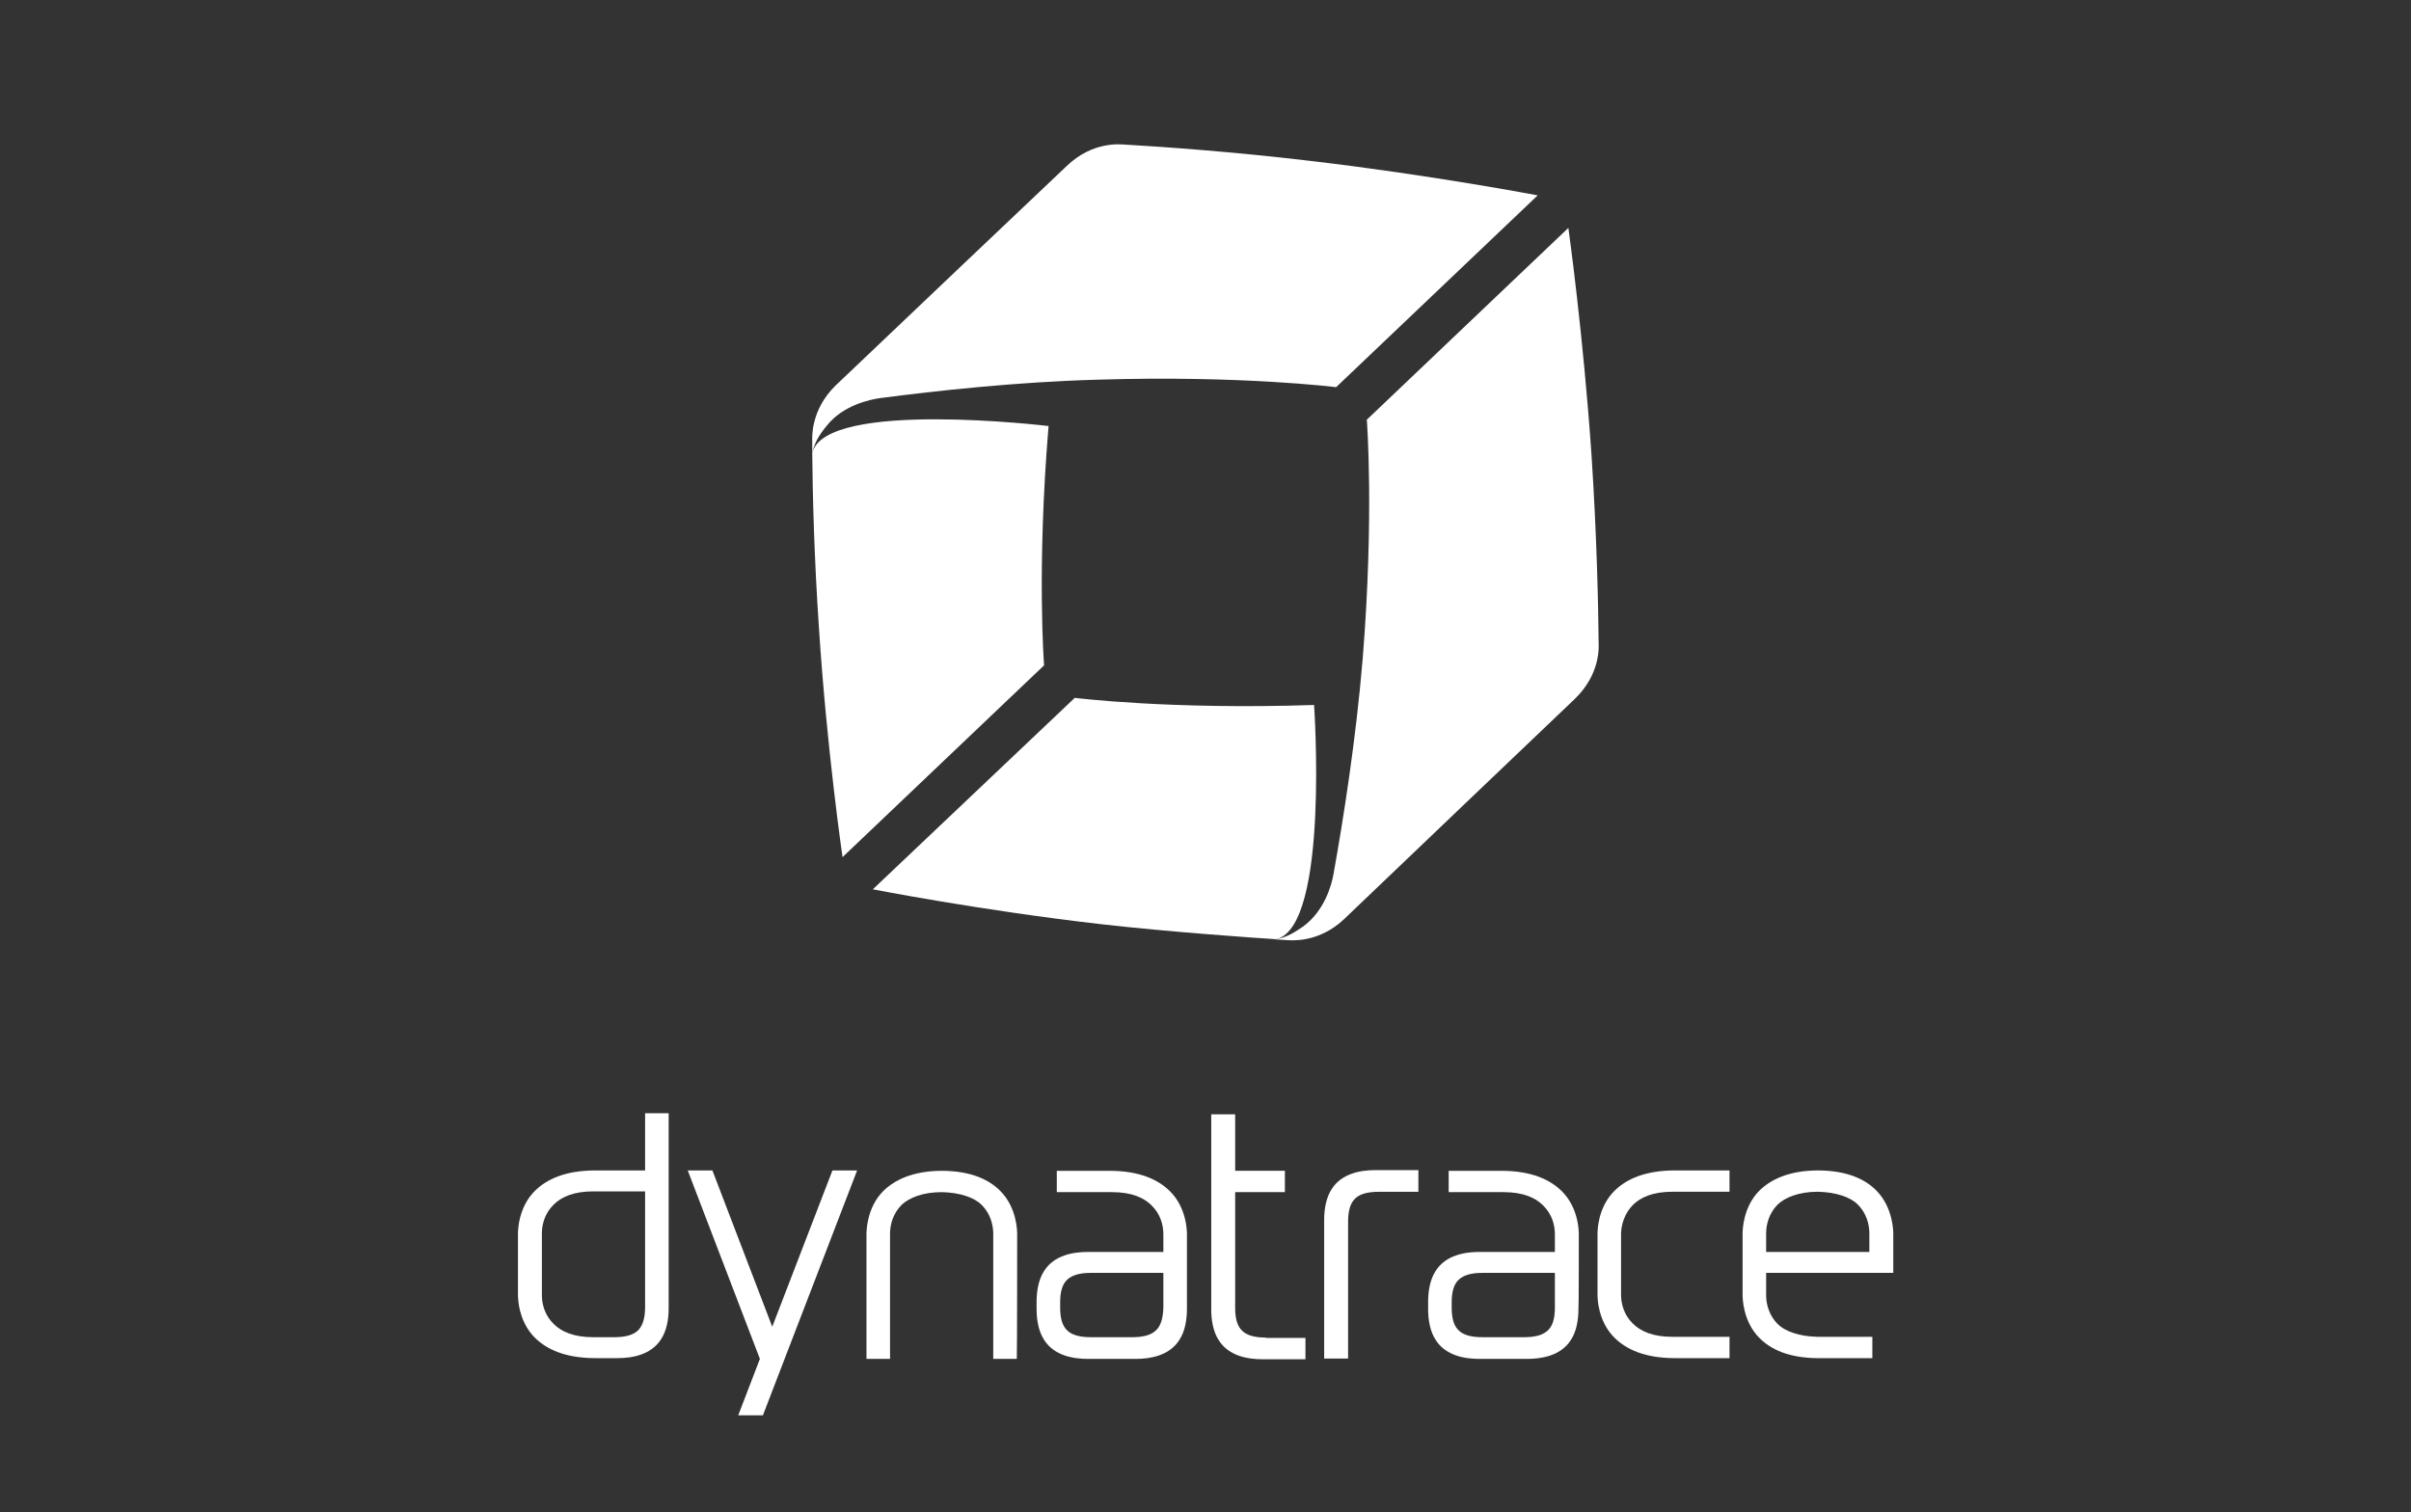
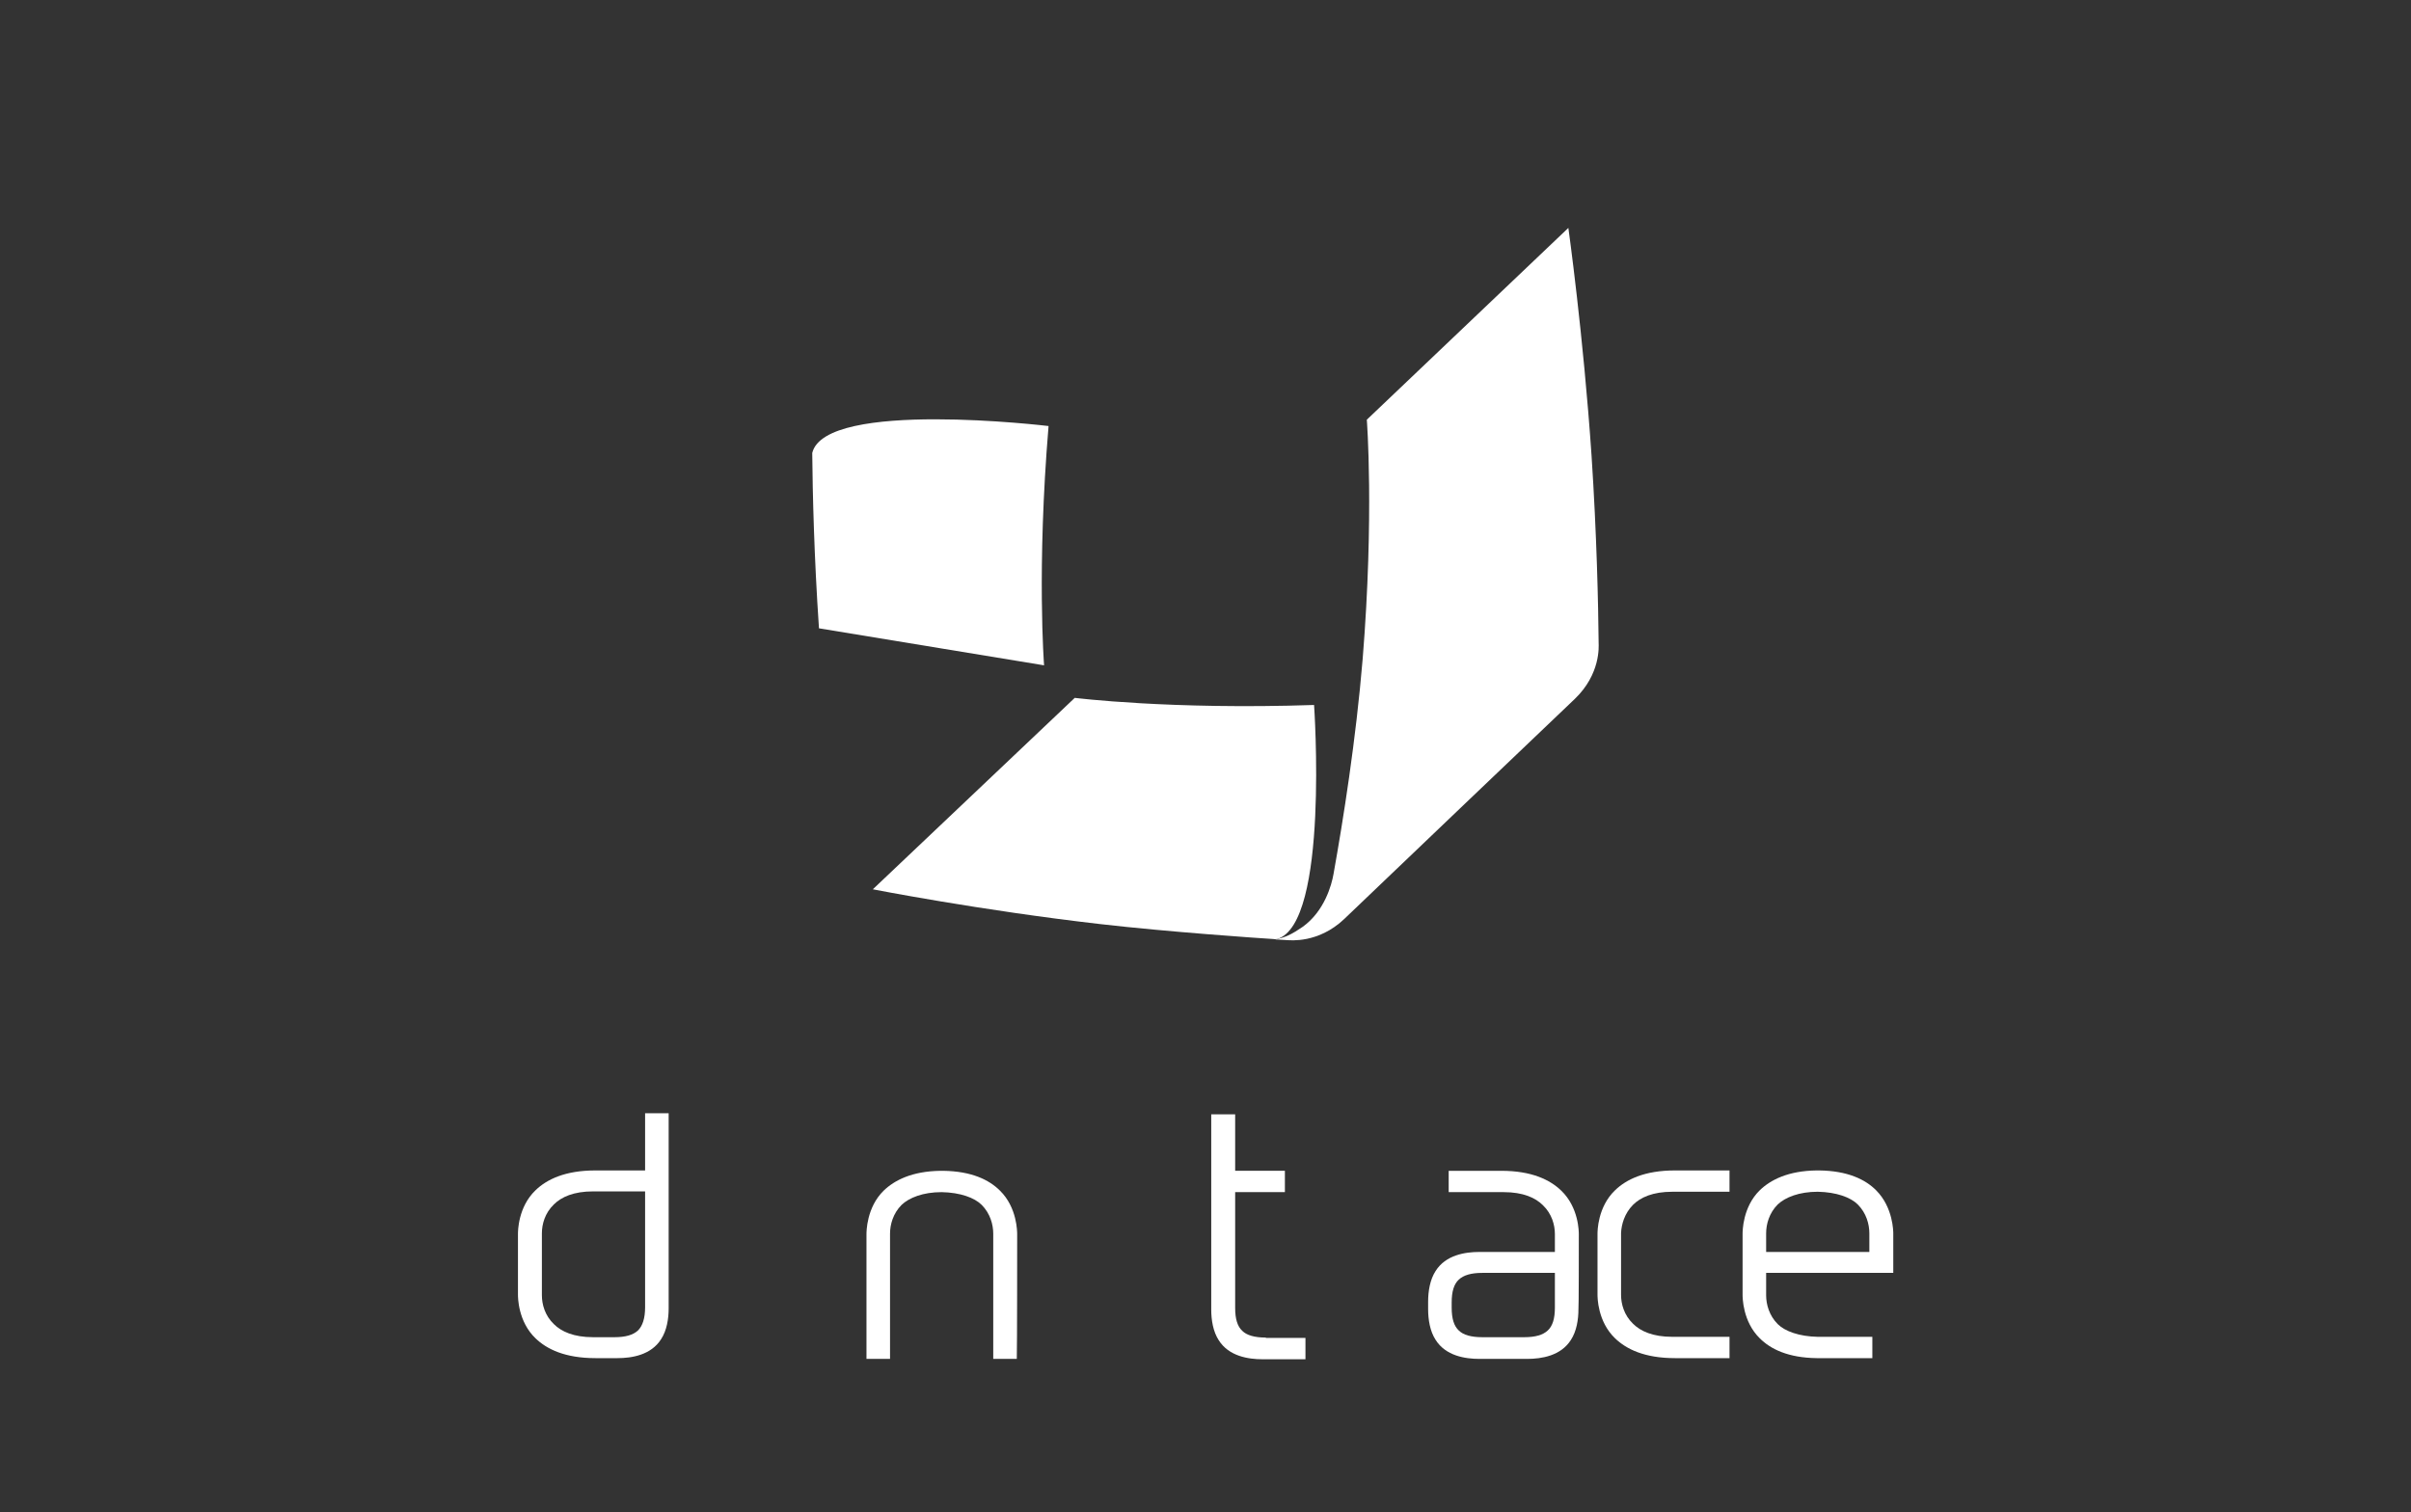
<svg xmlns="http://www.w3.org/2000/svg" width="161" height="101" viewBox="0 0 161 101" fill="none">
  <rect x="0" y="0" width="161" height="101" fill="#333333" stroke="none" />
-   <path d="M94.716 79.595H92.069C91.32 79.595 90.796 79.745 90.496 80.044C90.171 80.344 90.022 80.868 90.022 81.592V90.731H88.424V81.468C88.424 80.768 88.548 79.994 88.923 79.42C89.597 78.346 90.896 78.147 91.844 78.147H94.716V79.595V79.595Z" fill="white" />
  <path d="M84.528 89.329C83.779 89.329 83.255 89.179 82.955 88.88C82.631 88.58 82.481 88.081 82.481 87.356V79.616H85.802V78.192H82.481V74.422H80.883V87.456C80.883 88.156 81.008 88.93 81.382 89.504C82.056 90.578 83.355 90.778 84.304 90.778H87.175V89.354H84.528V89.329Z" fill="white" />
  <path d="M43.078 74.398V78.168H39.757C37.734 78.168 36.511 78.767 35.761 79.492C34.588 80.615 34.588 82.238 34.588 82.413C34.588 82.613 34.588 86.258 34.588 86.458C34.588 86.633 34.588 88.256 35.761 89.38C36.511 90.104 37.734 90.703 39.757 90.703H41.23C42.179 90.703 43.477 90.504 44.151 89.43C44.526 88.855 44.651 88.081 44.651 87.382V74.348H43.078V74.398ZM42.603 88.855C42.279 89.155 41.779 89.305 41.03 89.305H39.607C38.309 89.305 37.484 88.93 36.985 88.431C36.386 87.857 36.186 87.108 36.186 86.508V82.363C36.186 81.764 36.386 81.015 36.985 80.44C37.484 79.941 38.309 79.567 39.607 79.567H43.078V87.307C43.078 88.056 42.903 88.556 42.603 88.855Z" fill="white" />
  <path d="M109.049 80.465C109.549 79.966 110.373 79.591 111.671 79.591H115.492V78.168H111.846C109.823 78.168 108.6 78.767 107.851 79.491C106.677 80.615 106.677 82.238 106.677 82.413C106.677 82.513 106.677 86.358 106.677 86.458C106.677 86.633 106.677 88.256 107.851 89.38C108.6 90.104 109.823 90.703 111.846 90.703H115.492V89.28H111.671C110.373 89.28 109.549 88.905 109.049 88.406C108.45 87.832 108.25 87.082 108.25 86.483V82.338C108.275 81.789 108.475 81.04 109.049 80.465Z" fill="white" />
-   <path d="M79.26 82.438C79.26 82.263 79.26 80.641 78.086 79.517C77.337 78.793 76.113 78.193 74.091 78.193H70.57V79.617H74.265C75.564 79.617 76.388 79.991 76.887 80.491C77.487 81.065 77.686 81.814 77.686 82.413V83.612H72.642C71.694 83.612 70.395 83.812 69.721 84.885C69.346 85.46 69.221 86.234 69.221 86.933V87.432C69.221 88.132 69.346 88.906 69.721 89.48C70.395 90.554 71.694 90.754 72.642 90.754H75.839C76.787 90.754 78.086 90.554 78.76 89.48C79.135 88.906 79.26 88.132 79.26 87.432C79.26 87.432 79.26 83.262 79.26 82.438ZM77.187 88.856C76.862 89.155 76.363 89.305 75.614 89.305H72.842C72.093 89.305 71.569 89.155 71.269 88.856C70.944 88.556 70.795 88.057 70.795 87.332V86.983C70.795 86.259 70.944 85.759 71.269 85.46C71.594 85.16 72.093 85.01 72.842 85.01H77.686V87.332C77.661 88.057 77.512 88.556 77.187 88.856Z" fill="white" />
  <path d="M105.429 82.438C105.429 82.263 105.429 80.641 104.255 79.517C103.506 78.793 102.283 78.193 100.26 78.193H96.739V79.617H100.41C101.708 79.617 102.532 79.991 103.032 80.491C103.631 81.065 103.831 81.814 103.831 82.413V83.612H98.787C97.838 83.612 96.54 83.812 95.865 84.885C95.491 85.46 95.366 86.234 95.366 86.933V87.432C95.366 88.132 95.491 88.906 95.865 89.48C96.54 90.554 97.838 90.754 98.787 90.754H101.983C102.932 90.754 104.23 90.554 104.905 89.48C105.279 88.906 105.404 88.132 105.404 87.432C105.429 87.432 105.429 83.262 105.429 82.438ZM103.356 88.856C103.032 89.155 102.532 89.305 101.783 89.305H98.987C98.238 89.305 97.713 89.155 97.413 88.856C97.089 88.556 96.939 88.057 96.939 87.332V86.983C96.939 86.259 97.089 85.759 97.413 85.46C97.738 85.16 98.238 85.01 98.987 85.01H103.831V87.332C103.831 88.057 103.681 88.556 103.356 88.856Z" fill="white" />
-   <path d="M57.236 78.168H55.588L51.568 88.606L47.573 78.168H45.925L50.744 90.753L49.296 94.524H50.944L57.236 78.168Z" fill="white" />
  <path d="M67.924 82.438C67.924 82.263 67.924 80.641 66.775 79.517C66.051 78.793 64.877 78.218 62.98 78.193H62.805C60.907 78.218 59.734 78.818 59.01 79.517C57.861 80.641 57.861 82.263 57.861 82.438C57.861 82.638 57.861 90.104 57.861 90.754H59.434V82.388C59.434 81.789 59.634 81.04 60.208 80.466C60.708 79.991 61.631 79.617 62.88 79.617C64.128 79.642 65.077 79.991 65.552 80.466C66.126 81.04 66.326 81.789 66.326 82.388V90.754H67.899C67.924 90.104 67.924 82.638 67.924 82.438Z" fill="white" />
  <path d="M125.28 79.491C124.556 78.767 123.382 78.193 121.484 78.168H121.309C119.412 78.193 118.238 78.792 117.514 79.491C116.365 80.615 116.365 82.238 116.365 82.413V86.458C116.365 86.633 116.365 88.256 117.514 89.38C118.238 90.104 119.412 90.678 121.309 90.703H125.03V89.28H121.384C120.136 89.255 119.187 88.905 118.712 88.431C118.138 87.856 117.938 87.107 117.938 86.508V85.01H126.428V82.388C126.428 82.263 126.428 80.64 125.28 79.491ZM117.938 83.612V82.363C117.938 81.764 118.138 81.015 118.712 80.44C119.212 79.966 120.136 79.591 121.384 79.591C122.633 79.616 123.582 79.966 124.056 80.44C124.63 81.015 124.83 81.764 124.83 82.363V83.612H117.938Z" fill="white" />
-   <path d="M54.239 30.251C54.264 32.948 54.364 37.193 54.689 41.962C55.213 50.053 56.262 57.244 56.262 57.244L69.721 44.434C69.721 44.434 69.222 38.017 70.02 28.453C70.02 28.453 55.113 26.655 54.239 30.251Z" fill="white" />
+   <path d="M54.239 30.251C54.264 32.948 54.364 37.193 54.689 41.962L69.721 44.434C69.721 44.434 69.222 38.017 70.02 28.453C70.02 28.453 55.113 26.655 54.239 30.251Z" fill="white" />
  <path d="M85.278 62.713C88.773 61.715 87.75 47.082 87.75 47.082C78.136 47.407 71.769 46.607 71.769 46.607L58.285 59.392C58.285 59.392 65.426 60.791 73.467 61.715C78.011 62.239 84.179 62.663 85.028 62.713C85.128 62.738 85.228 62.713 85.278 62.713Z" fill="white" />
-   <path d="M54.239 29.428C54.239 29.678 54.239 29.953 54.239 30.252C54.389 29.603 54.639 29.129 55.188 28.455C56.287 27.056 58.084 26.682 58.809 26.582C62.454 26.107 67.848 25.508 73.266 25.358C82.88 25.059 89.223 25.858 89.223 25.858L102.682 13.048C102.682 13.048 95.615 11.699 87.55 10.751C82.281 10.126 77.636 9.802 75.039 9.652C74.865 9.652 72.992 9.402 71.244 11.075C69.321 12.898 59.683 22.037 55.812 25.733C54.114 27.381 54.239 29.254 54.239 29.428Z" fill="white" />
  <path d="M85.978 62.789C85.728 62.764 85.454 62.764 85.154 62.739C85.828 62.614 86.278 62.39 87.002 61.89C88.45 60.842 88.924 59.094 89.049 58.37C89.698 54.749 90.547 49.405 90.997 43.987C91.771 34.398 91.272 28.03 91.272 28.03L104.731 15.221C104.731 15.221 105.729 22.337 106.279 30.428C106.628 35.721 106.728 40.366 106.753 42.963C106.753 43.138 106.903 45.01 105.155 46.683C103.232 48.506 93.619 57.695 89.748 61.391C88.025 63.014 86.153 62.789 85.978 62.789Z" fill="white" />
</svg>